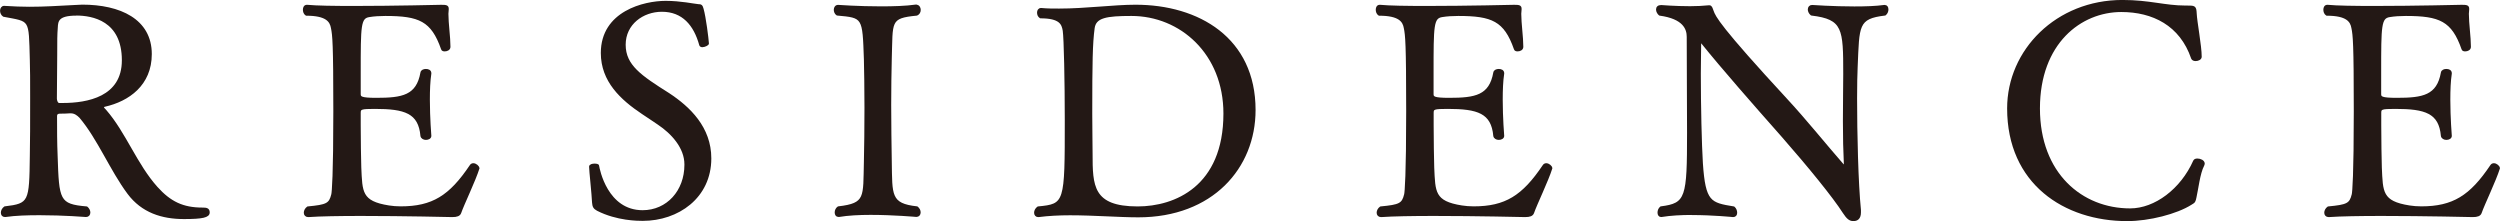
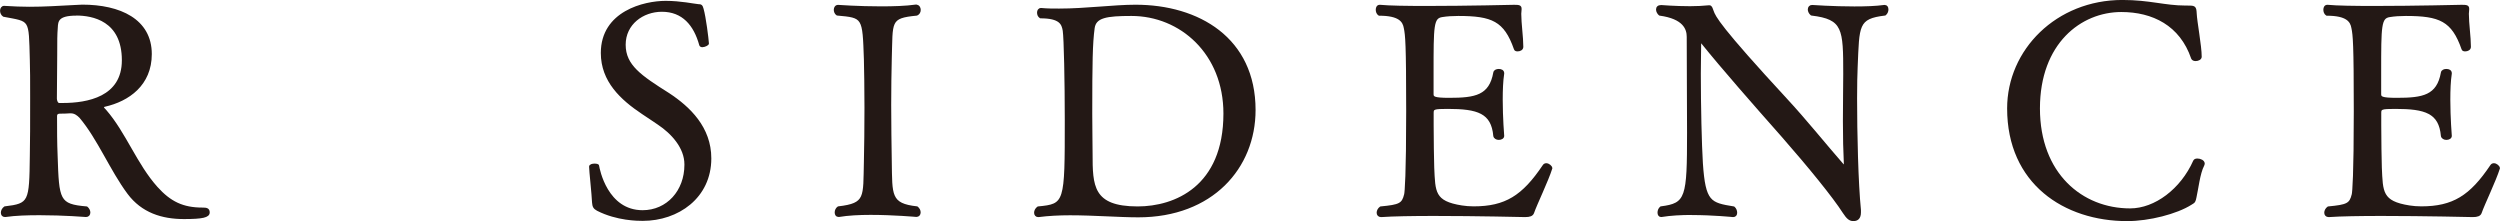
<svg xmlns="http://www.w3.org/2000/svg" id="_レイヤー_2" data-name="レイヤー 2" viewBox="0 0 304.77 26.96">
  <defs>
    <style>
      .cls-1 {
        fill: #231815;
        stroke: #231815;
        stroke-linejoin: round;
        stroke-width: .25px;
      }
    </style>
  </defs>
  <g id="contents">
    <g>
      <path class="cls-1" d="m.52.84c1.15.07,2.12.11,3.06.11,1.87,0,3.46-.11,5.62-.22.29,0,.58-.04.83-.04,4.57,0,8.35,1.73,8.35,5.9,0,3.74-2.74,5.65-5.62,6.3-.18.04-.21.11-.21.18,0,.11.14.25.29.4,2.41,2.77,3.74,6.59,6.26,9.4,1.62,1.8,3.17,2.56,5.58,2.56.47,0,.76.04.76.47,0,.5-.76.68-3.02.68-2.66,0-5.08-.76-6.77-3.02-2.12-2.84-3.67-6.7-5.87-9.29-.29-.29-.65-.58-1.15-.58h-.11c-.54.04-.79.04-1.22.04-.29,0-.47.14-.47.4,0,1.62,0,3.24.07,4.86.18,5.44.22,6.01,3.67,6.3.22.18.32.43.32.61,0,.25-.14.43-.4.43,0,0-2.74-.22-5.65-.22-1.48,0-2.95.04-4.18.22h-.07c-.25,0-.36-.18-.36-.4s.11-.47.36-.65c3.06-.36,3.1-.65,3.17-6.23.04-1.4.04-4.43.04-7.09,0-1.98,0-3.78-.04-4.68-.14-5.11.04-4.72-3.31-5.36-.22-.14-.32-.4-.32-.61,0-.25.14-.47.36-.47h.04Zm8.78.94c-2.27,0-2.34.76-2.38,1.58-.07.9-.07,1.51-.07,3.38,0,2.02-.04,3.28-.04,5.29,0,.25.14.65.4.65h.43c3.02,0,7.34-.76,7.34-5.33,0-4.93-3.71-5.58-5.69-5.58Z" />
-       <path class="cls-1" d="m58.33,20.5c-.47,1.51-1.87,4.39-2.23,5.44-.11.29-.4.4-.97.4,0,0-5.9-.14-11.12-.14-2.59,0-5,.04-6.41.14h-.04c-.25,0-.4-.18-.4-.4s.11-.47.36-.65c2.34-.22,2.7-.4,2.99-1.58.07-.25.25-2.38.25-10.15,0-8.28-.11-9.29-.29-10.15-.14-.83-.65-1.62-3.13-1.62-.22-.14-.29-.4-.29-.61,0-.25.11-.47.36-.47h.04c1.12.11,3.28.14,5.72.14,4.82,0,10.62-.14,10.62-.14.61,0,.79.04.79.36v.07c0,.18-.04.36-.04.54,0,1.19.25,2.84.25,4.03,0,.29-.29.43-.58.43-.14,0-.29-.04-.32-.18-1.22-3.49-2.77-4.14-6.91-4.14-.72,0-1.37.04-1.98.14-1.15.18-1.15,1.15-1.15,6.88v2.63c0,.4.14.58,2.02.58,3.2,0,5-.32,5.51-3.2.04-.22.29-.32.54-.32.29,0,.54.11.54.4v.04c-.14.9-.18,2.02-.18,3.17,0,2.23.18,4.43.18,4.43,0,.22-.25.36-.54.36-.25,0-.5-.14-.54-.36-.25-2.88-2.02-3.42-5.69-3.42-1.69,0-1.84.07-1.84.61v1.51c0,1.73.04,4.17.07,5.15.14,2.99.04,4.21,3.49,4.75.43.07.94.11,1.44.11,3.89,0,6.01-1.33,8.53-5.08.07-.11.18-.18.32-.18.29,0,.61.29.61.47v.04Z" />
      <path class="cls-1" d="m86.59,19.31c0,4.75-3.96,7.49-8.24,7.49-.54,0-3.13,0-5.51-1.22-.4-.22-.5-.4-.54-.9-.04-1.01-.36-3.89-.36-4.36,0-.18.29-.25.54-.25.22,0,.43.04.43.14.07.43,1.04,5.54,5.43,5.54,3.02,0,5.22-2.45,5.22-5.65v-.07c0-2.05-1.62-3.82-3.28-4.93-.61-.43-1.3-.86-1.94-1.3-2.59-1.73-4.97-3.92-4.97-7.34,0-5,5.18-6.23,7.78-6.23,1.84,0,3.46.36,3.96.4.36,0,.43.07.54.47.29,1.01.61,3.6.65,4.21,0,.11-.4.32-.68.32-.11,0-.21-.04-.25-.14-.68-2.48-2.12-4.18-4.68-4.18-2.34,0-4.54,1.58-4.54,4.14s1.94,3.85,5.36,6.01c2.52,1.66,5.08,4.1,5.08,7.85Z" />
      <path class="cls-1" d="m111.72.7c.25,0,.4.25.4.5s-.11.47-.36.58c-3.42.32-3.02.83-3.17,5.36-.04,1.69-.07,3.67-.07,5.65,0,2.41.04,4.86.07,6.91.07,4.1-.14,5.22,3.2,5.58.22.18.32.4.32.61,0,.25-.14.43-.4.43,0,0-2.77-.25-5.58-.25-1.37,0-2.77.07-3.82.25h-.11c-.21,0-.32-.18-.32-.43,0-.22.11-.47.32-.61,3.46-.4,3.13-1.22,3.24-5.54.04-1.73.07-4.21.07-6.59s-.04-4.68-.07-5.94c-.18-5.15-.14-5.15-3.38-5.44-.22-.14-.29-.4-.29-.58,0-.25.14-.47.4-.47,0,0,2.48.18,5.22.18,1.48,0,3.02-.04,4.28-.22h.04Z" />
      <path class="cls-1" d="m126.95,1.1c.72.07,1.44.07,2.16.07,3.24,0,6.66-.47,9.32-.47,7.67,0,14.51,4,14.51,12.71,0,7.02-5.18,12.96-14.18,12.96-2.3,0-5.4-.25-8.32-.25-1.33,0-2.66.07-3.82.22h-.07c-.22,0-.36-.18-.36-.4s.11-.47.36-.65c3.38-.32,3.38-.5,3.38-10.65,0-4.64-.11-10.01-.25-10.91-.14-.83-.43-1.62-2.84-1.62-.22-.14-.29-.36-.29-.58s.11-.43.36-.43h.04Zm22.32,12.74c0-7.34-5.33-12.02-11.34-12.02-3.06,0-4.43.22-4.61,1.62-.25,1.87-.29,4.17-.29,10.44,0,1.91.04,3.67.04,4.82,0,3.96.04,6.59,5.62,6.59,4.57,0,10.58-2.48,10.58-11.45Z" />
      <path class="cls-1" d="m189.12,20.5c-.47,1.51-1.87,4.39-2.23,5.44-.11.29-.4.4-.97.4,0,0-5.9-.14-11.12-.14-2.59,0-5,.04-6.41.14h-.04c-.25,0-.4-.18-.4-.4s.11-.47.36-.65c2.34-.22,2.7-.4,2.99-1.58.07-.25.25-2.38.25-10.15,0-8.28-.11-9.29-.29-10.15-.14-.83-.65-1.62-3.13-1.62-.22-.14-.29-.4-.29-.61,0-.25.11-.47.36-.47h.04c1.12.11,3.28.14,5.72.14,4.82,0,10.62-.14,10.62-.14.61,0,.79.04.79.36v.07c0,.18-.04.36-.04.54,0,1.19.25,2.84.25,4.03,0,.29-.29.43-.58.43-.14,0-.29-.04-.32-.18-1.22-3.49-2.77-4.14-6.91-4.14-.72,0-1.37.04-1.98.14-1.15.18-1.15,1.15-1.15,6.88v2.63c0,.4.14.58,2.02.58,3.2,0,5-.32,5.51-3.2.04-.22.29-.32.54-.32.29,0,.54.11.54.4v.04c-.14.9-.18,2.02-.18,3.17,0,2.23.18,4.43.18,4.43,0,.22-.25.36-.54.36-.25,0-.5-.14-.54-.36-.25-2.88-2.02-3.42-5.69-3.42-1.69,0-1.83.07-1.83.61v1.51c0,1.73.04,4.17.07,5.15.14,2.99.04,4.21,3.49,4.75.43.07.94.11,1.44.11,3.89,0,6.01-1.33,8.53-5.08.07-.11.18-.18.32-.18.29,0,.61.29.61.47v.04Z" />
      <path class="cls-1" d="m206.26,26.08c-1.3,0-2.63.07-3.71.25h-.07c-.18,0-.29-.18-.29-.4s.07-.47.29-.65c3.17-.4,3.31-1.15,3.31-9.14,0-3.35-.04-7.96-.04-11.66,0-.97-.47-2.3-3.42-2.7-.18-.14-.32-.4-.32-.61,0-.25.14-.43.5-.43,0,0,1.73.14,3.53.14.79,0,1.58-.04,2.27-.11h.07c.22,0,.25.18.4.58.25.72.79,1.91,9.03,10.83,2.3,2.48,4.79,5.58,6.84,7.92.07.07.11.11.14.11.07,0,.11-.07.11-.22v-.14c-.07-1.33-.11-3.17-.11-5.08,0-2.2.04-4.39.04-5.76,0-5.51-.04-6.77-4-7.24-.22-.18-.32-.43-.32-.61,0-.25.14-.43.4-.43,0,0,2.56.18,5.15.18,1.33,0,2.63-.04,3.64-.18h.07c.22,0,.32.18.32.43,0,.18-.07.43-.29.61-3.42.4-3.24,1.33-3.46,6.37-.04.86-.07,2.23-.07,3.85,0,4.28.14,10.33.47,13.61v.29c0,.72-.36.94-.79.94s-.72-.22-1.19-.94c-1.19-1.87-4.17-5.54-7.52-9.36-3.31-3.74-7.24-8.21-9.76-11.34-.04-.04-.07-.07-.11-.07s-.11.11-.11.22c0,1.04-.04,2.3-.04,3.64,0,4,.11,8.67.25,10.91.32,4.79,1.01,4.93,3.89,5.4.21.18.29.43.29.65s-.11.4-.36.4c0,0-2.45-.25-5.04-.25Z" />
      <path class="cls-1" d="m259.32,26.83c-7.63,0-14.51-4.5-14.51-13.61,0-7.09,5.94-13.1,13.93-13.1,3.28,0,5.18.68,7.67.68h.18c.94,0,1.04,0,1.08.83.04,1.01.61,3.96.61,5.29,0,.25-.32.4-.61.4-.21,0-.36-.07-.43-.22-1.4-4.1-4.79-5.76-8.64-5.76-4.97,0-10.04,3.89-10.04,11.88s5.22,12.31,11.12,12.31c3.06,0,6.26-2.41,7.81-5.9.07-.14.22-.18.4-.18.32,0,.76.18.76.5,0,.07-.04.14-.07.22-.5.94-.72,2.95-.94,3.89-.11.5-.11.54-.54.79-1.76,1.12-5.11,1.98-7.78,1.98Z" />
      <path class="cls-1" d="m304.64,20.5c-.47,1.51-1.87,4.39-2.23,5.44-.11.29-.4.4-.97.4,0,0-5.9-.14-11.12-.14-2.59,0-5,.04-6.41.14h-.04c-.25,0-.4-.18-.4-.4s.11-.47.36-.65c2.34-.22,2.7-.4,2.99-1.58.07-.25.25-2.38.25-10.15,0-8.28-.11-9.29-.29-10.15-.14-.83-.65-1.62-3.13-1.62-.22-.14-.29-.4-.29-.61,0-.25.11-.47.36-.47h.04c1.12.11,3.28.14,5.72.14,4.82,0,10.62-.14,10.62-.14.61,0,.79.04.79.36v.07c0,.18-.04.36-.04.54,0,1.19.25,2.84.25,4.03,0,.29-.29.43-.58.43-.14,0-.29-.04-.32-.18-1.22-3.49-2.77-4.14-6.91-4.14-.72,0-1.37.04-1.98.14-1.15.18-1.15,1.15-1.15,6.88v2.63c0,.4.14.58,2.02.58,3.2,0,5-.32,5.51-3.2.04-.22.29-.32.54-.32.29,0,.54.11.54.4v.04c-.14.9-.18,2.02-.18,3.17,0,2.23.18,4.43.18,4.43,0,.22-.25.36-.54.36-.25,0-.5-.14-.54-.36-.25-2.88-2.02-3.42-5.69-3.42-1.69,0-1.83.07-1.83.61v1.51c0,1.73.04,4.17.07,5.15.14,2.99.04,4.21,3.49,4.75.43.07.94.11,1.44.11,3.89,0,6.01-1.33,8.53-5.08.07-.11.18-.18.32-.18.29,0,.61.29.61.47v.04Z" />
    </g>
  </g>
</svg>